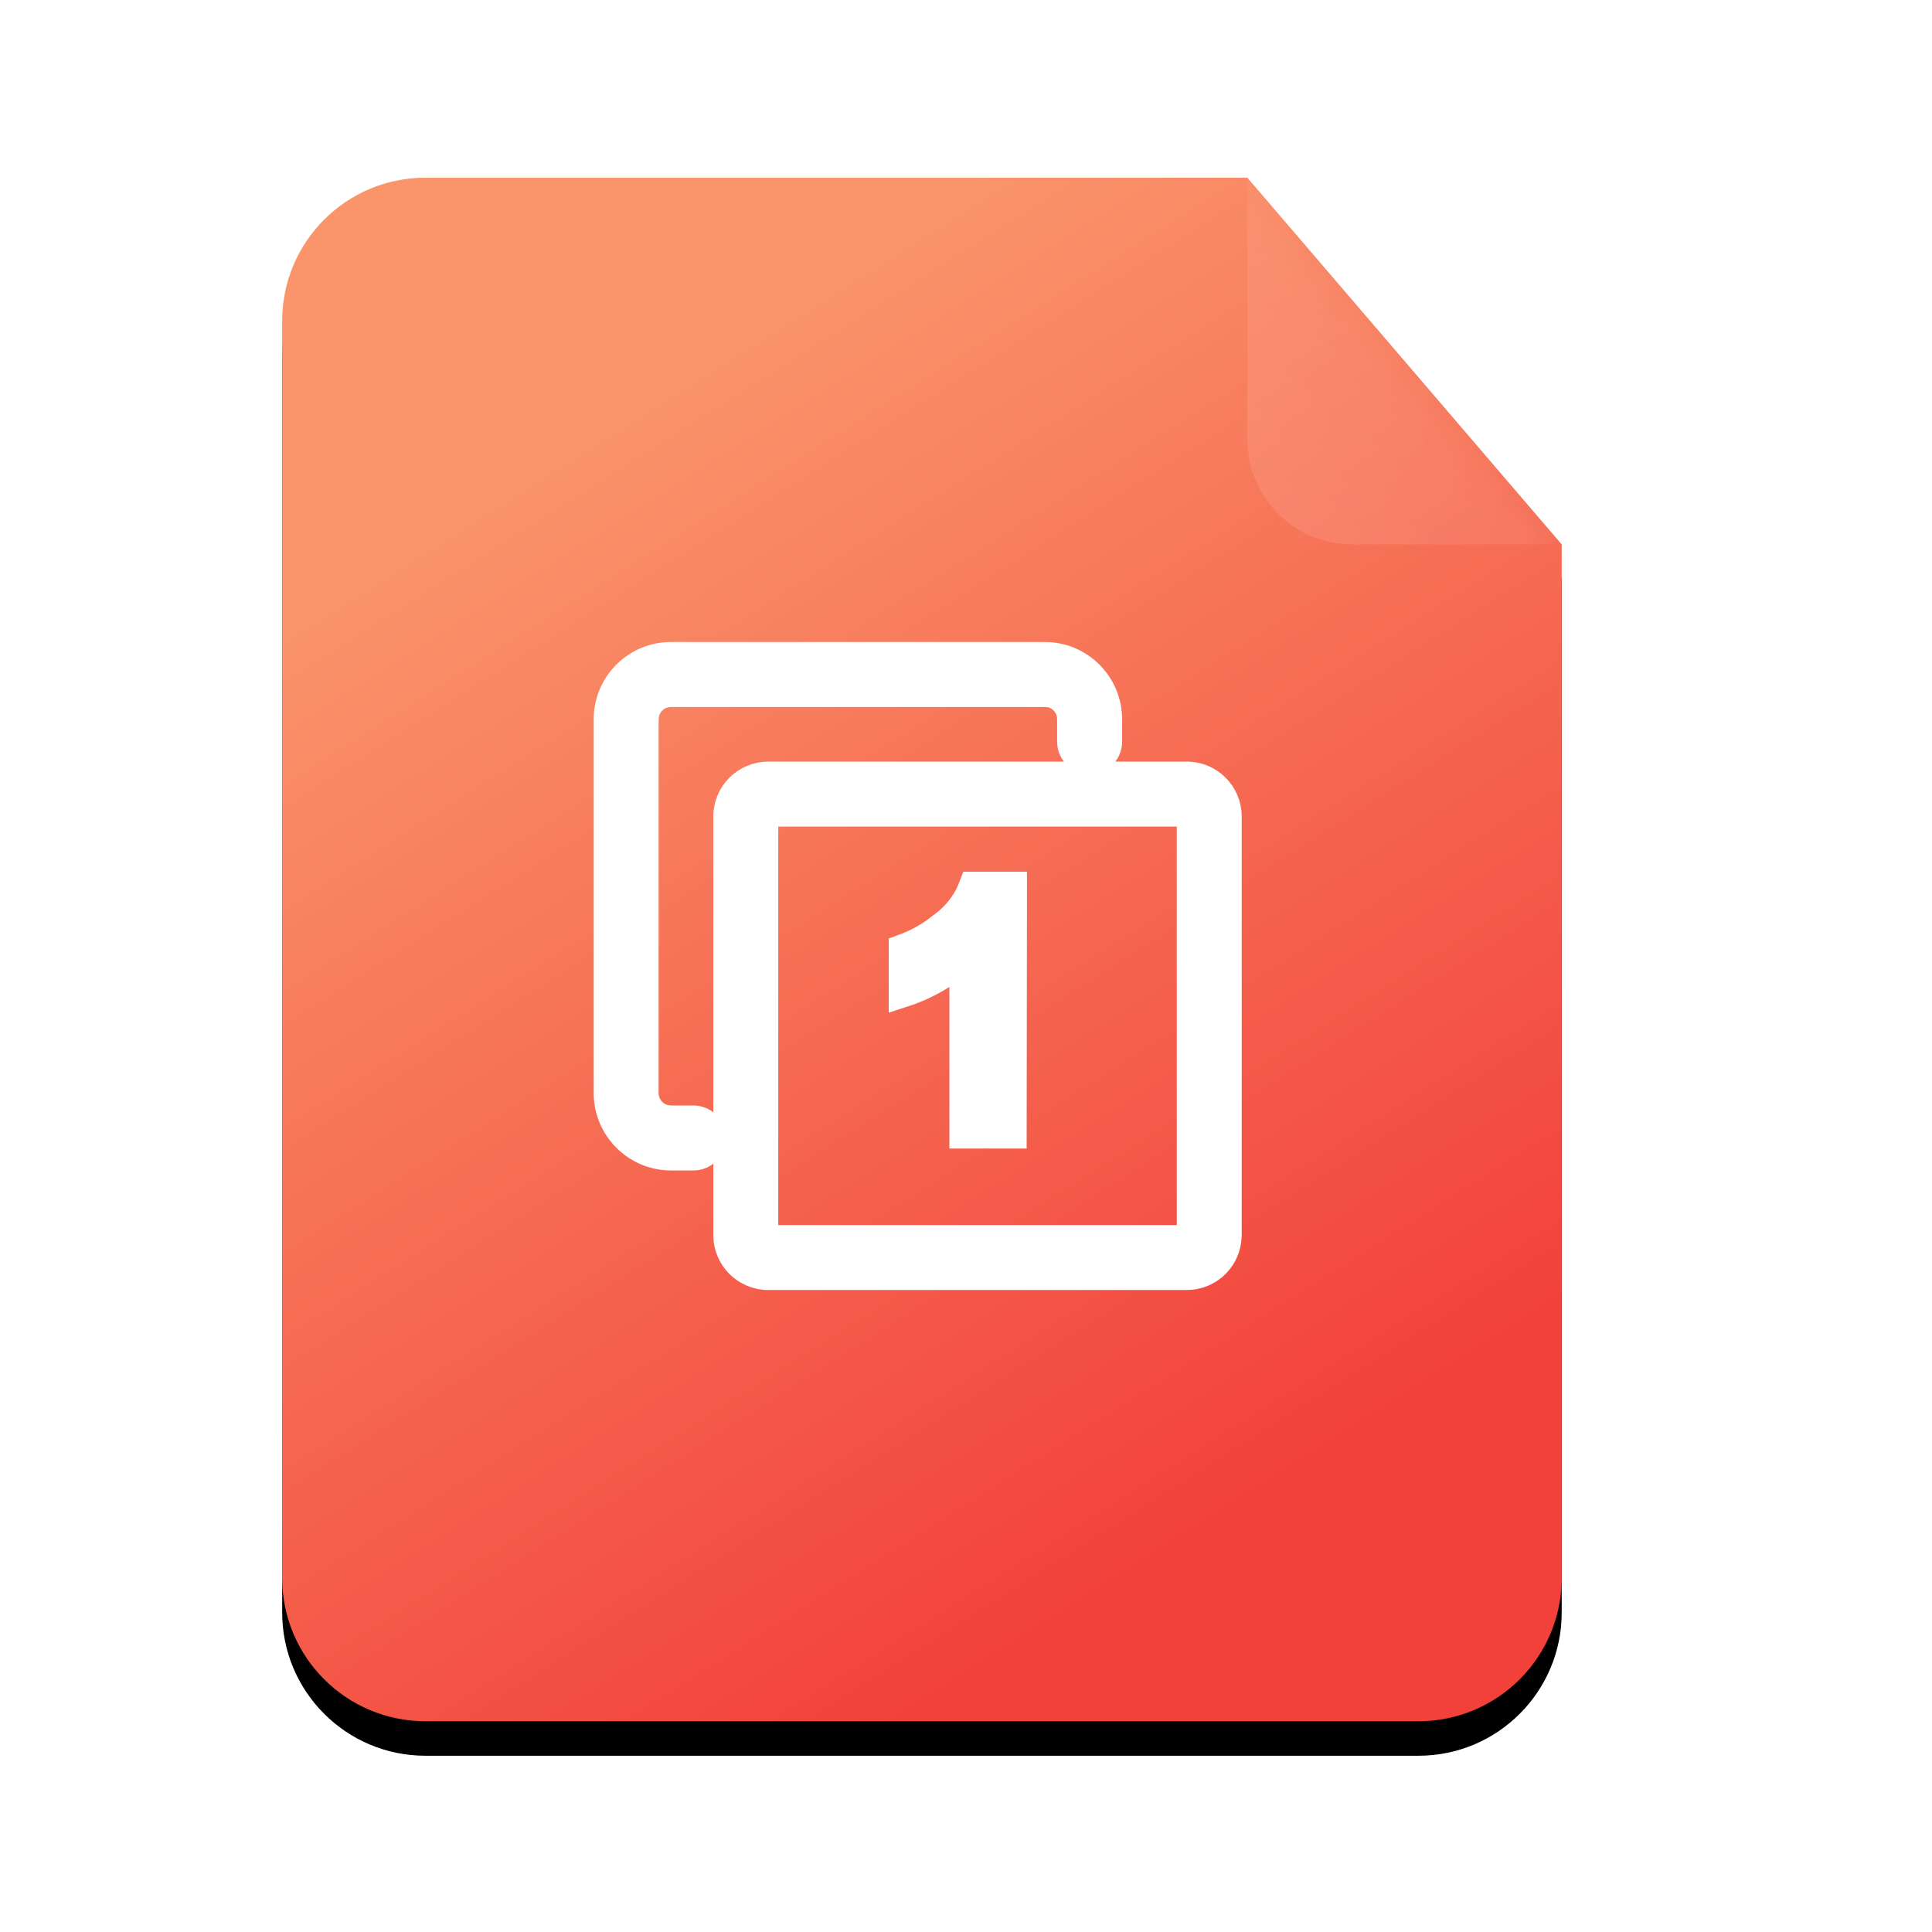
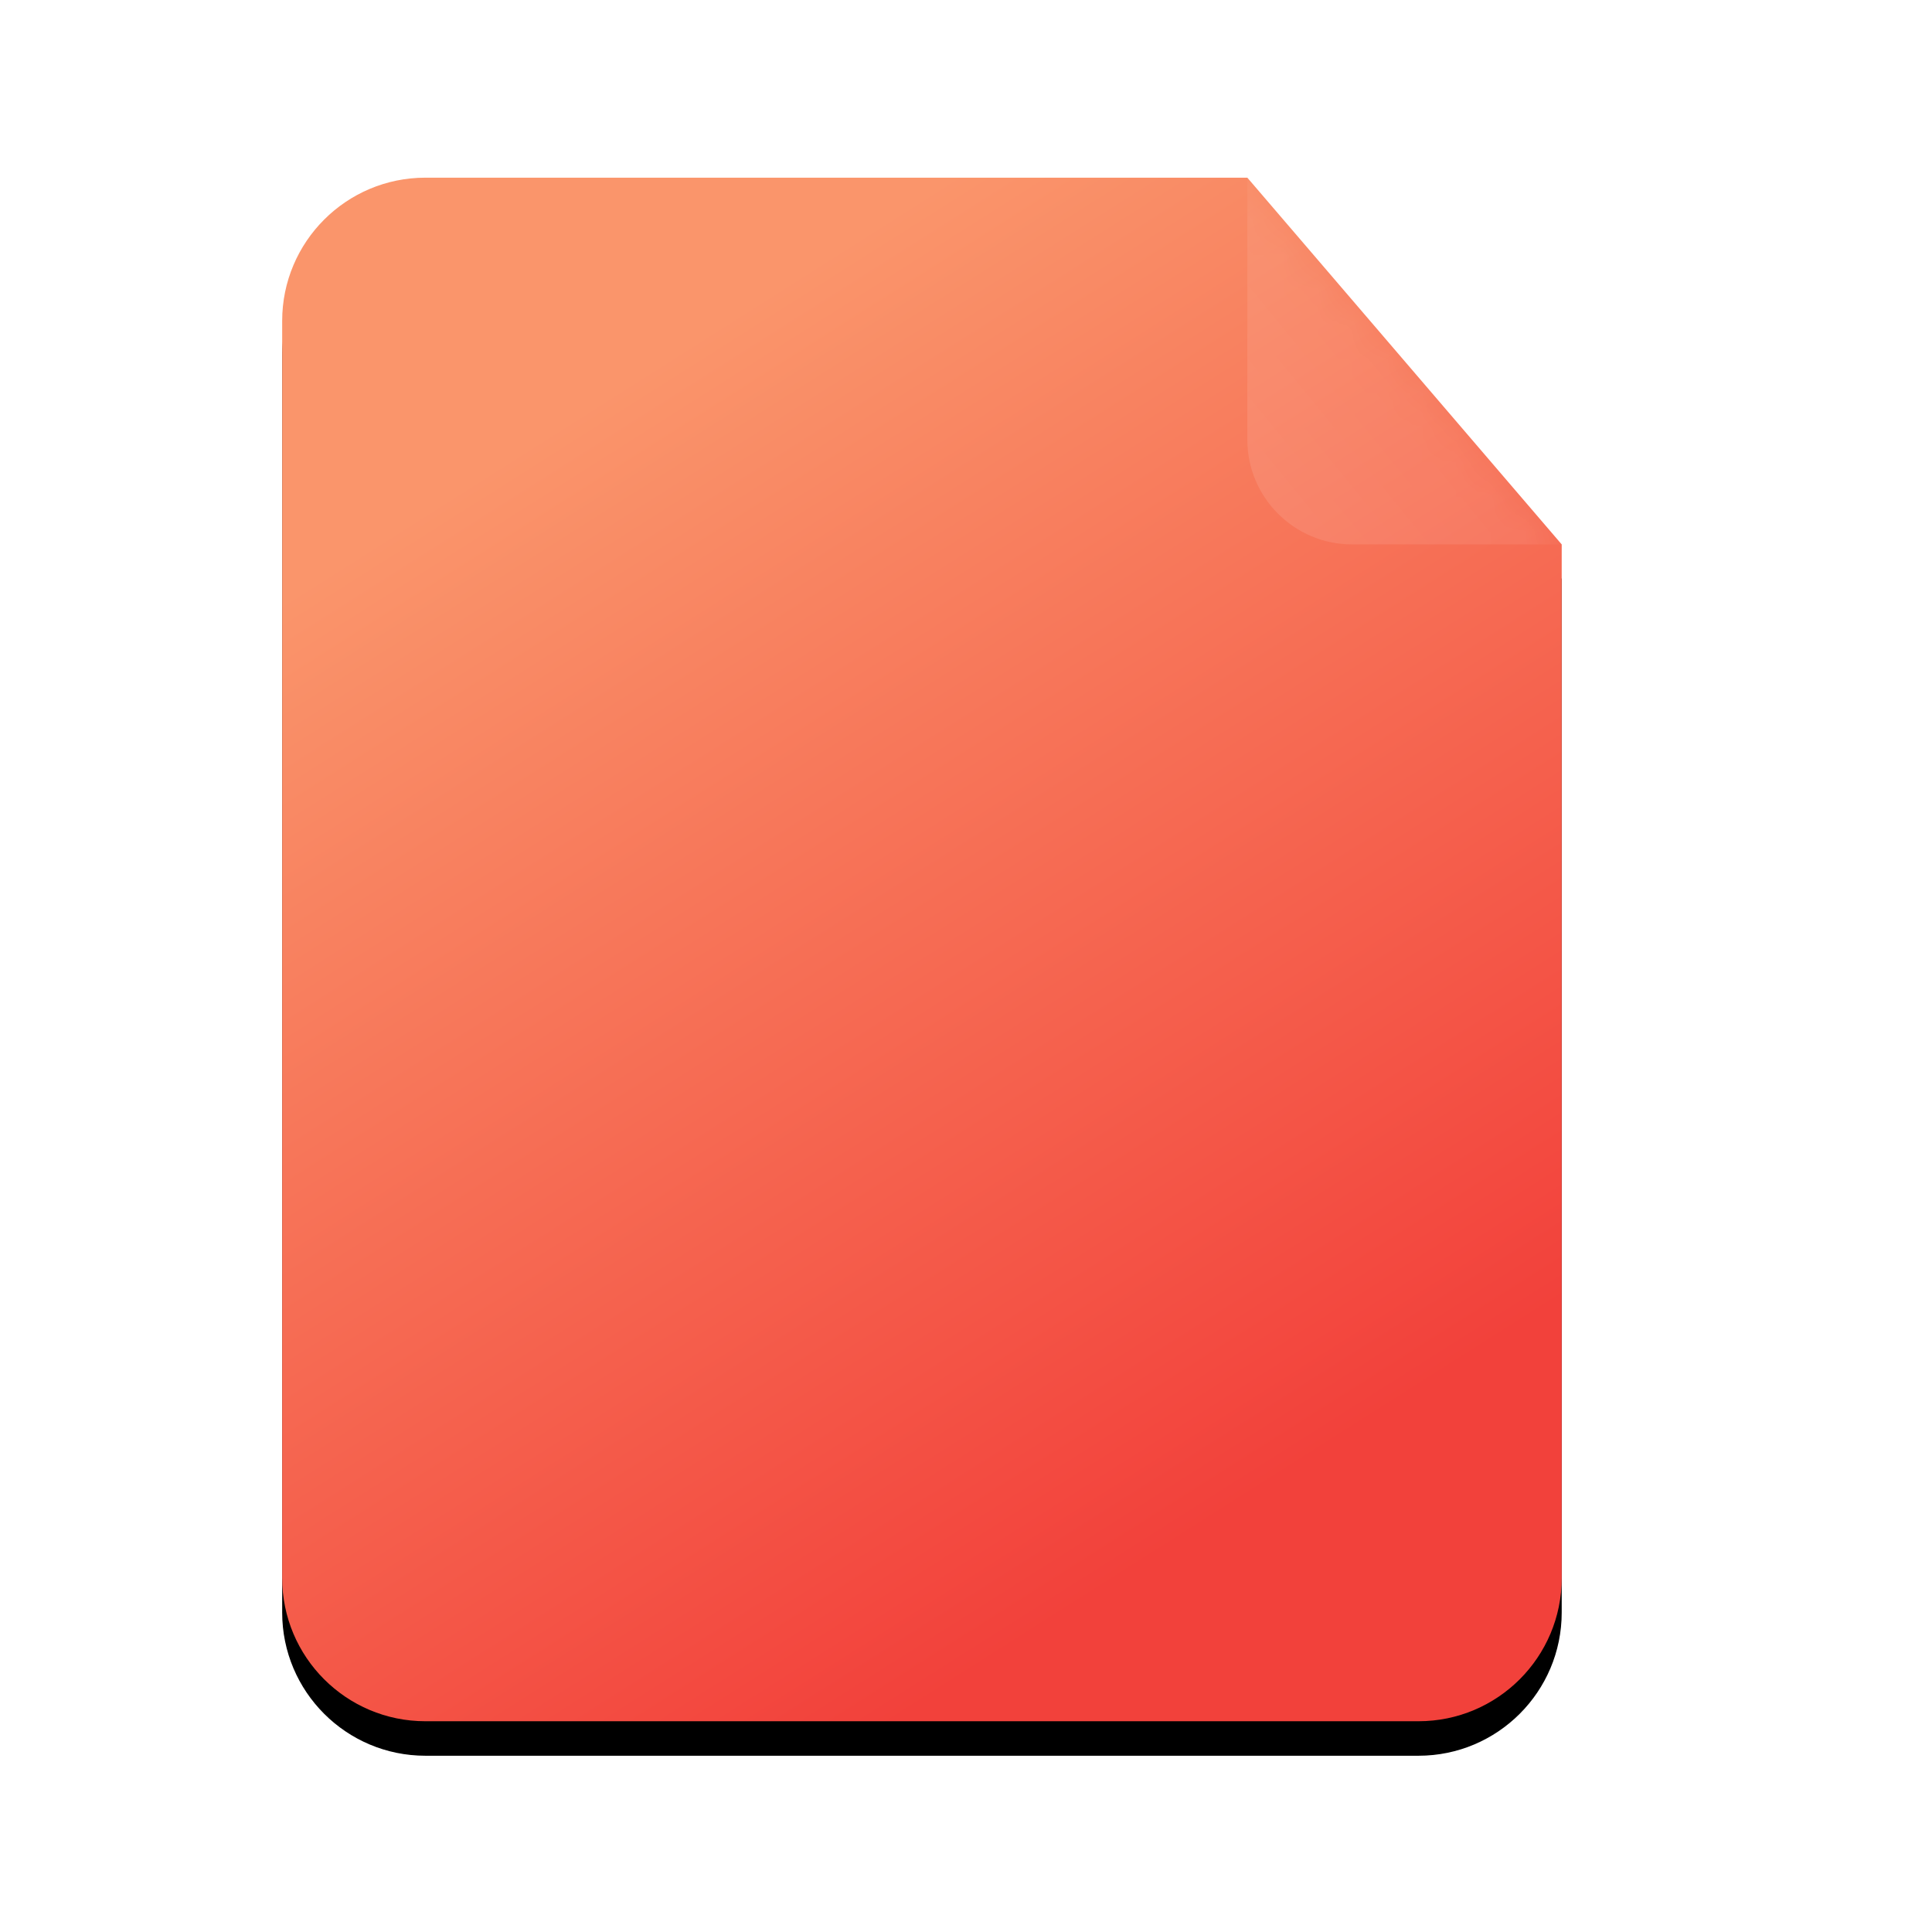
<svg xmlns="http://www.w3.org/2000/svg" xmlns:xlink="http://www.w3.org/1999/xlink" width="56px" height="56px" viewBox="0 0 56 56" version="1.1">
  <title>ic/page</title>
  <defs>
    <linearGradient x1="28.412%" y1="12.003%" x2="68.913%" y2="89.463%" id="linearGradient-1">
      <stop stop-color="#FA956B" offset="0%" />
      <stop stop-color="#F2413B" offset="100%" />
    </linearGradient>
    <path d="M4.631,0.25 L28.455,0.25 L28.455,0.25 L37.567,10.88 L37.567,40.838 C37.567,43.132 35.708,44.991 33.415,44.991 L4.631,44.991 C2.338,44.991 0.479,43.132 0.479,40.838 L0.479,4.402 C0.479,2.109 2.338,0.25 4.631,0.25 Z" id="path-2" />
    <filter x="-9.4%" y="-5.6%" width="118.9%" height="115.6%" filterUnits="objectBoundingBox" id="filter-4">
      <feOffset dx="0" dy="1" in="SourceAlpha" result="shadowOffsetOuter1" />
      <feGaussianBlur stdDeviation="1" in="shadowOffsetOuter1" result="shadowBlurOuter1" />
      <feColorMatrix values="0 0 0 0 1   0 0 0 0 0.404   0 0 0 0 0.337  0 0 0 0.2 0" type="matrix" in="shadowBlurOuter1" />
    </filter>
    <linearGradient x1="86.442%" y1="29.04%" x2="7.684%" y2="93.335%" id="linearGradient-5">
      <stop stop-color="#FFFFFF" stop-opacity="0.421" offset="0%" />
      <stop stop-color="#FFFFFF" offset="100%" />
    </linearGradient>
  </defs>
  <g id="V2.3.2" stroke="none" stroke-width="1" fill="none" fill-rule="evenodd">
    <g id="国内站点切图（功能全）" transform="translate(-842, -286)">
      <g id="ic/page" transform="translate(842, 286)">
        <rect id="矩形备份-14" x="0" y="0" width="56" height="56" />
        <g id="编组" transform="translate(7.7, 4.9)">
          <mask id="mask-3" fill="white">
            <use xlink:href="#path-2" />
          </mask>
          <g id="蒙版">
            <use fill="black" fill-opacity="1" filter="url(#filter-4)" xlink:href="#path-2" />
            <use fill="url(#linearGradient-1)" fill-rule="evenodd" xlink:href="#path-2" />
          </g>
          <g mask="url(#mask-3)" fill="#FFFFFF" fill-rule="nonzero" stroke="#FFFFFF">
            <g transform="translate(9.8, 14)">
-               <path d="M16.901,3.467 C17.618,3.467 18.2,4.05 18.2,4.767 L18.2,16.901 L18.187,17.077 C18.099,17.72 17.55,18.2 16.901,18.2 L4.767,18.2 C4.049,18.2 3.467,17.618 3.467,16.901 L3.467,4.767 C3.467,4.05 4.05,3.467 4.767,3.467 L16.901,3.467 Z M16.901,4.767 L4.767,4.767 L4.767,16.901 L16.901,16.901 L16.901,4.767 Z" id="形状结合" stroke-width="0.583" />
-               <path d="M12.784,0 C13.861,0 14.733,0.874 14.733,1.949 L14.733,2.601 C14.733,2.96 14.442,3.251 14.083,3.251 C13.724,3.251 13.433,2.96 13.433,2.601 L13.433,1.947 C13.434,1.639 13.217,1.373 12.915,1.31 L12.784,1.301 L1.947,1.301 C1.64,1.302 1.374,1.518 1.312,1.82 L1.299,1.951 L1.299,12.786 C1.299,13.099 1.523,13.361 1.818,13.422 L1.949,13.435 L2.601,13.435 C2.96,13.435 3.251,13.726 3.251,14.085 C3.251,14.444 2.96,14.735 2.601,14.735 L1.947,14.735 C0.872,14.732 0.001,13.859 0,12.784 L0,1.947 C0,0.874 0.874,0 1.949,0 L12.784,0 Z" id="路径" stroke-width="0.583" />
-               <path d="M11.83,6.807 L11.821,13.954 L10.456,13.954 L10.456,8.814 C9.953,9.284 9.352,9.637 8.698,9.85 L8.698,8.609 C9.014,8.494 9.313,8.339 9.59,8.148 L9.859,7.946 C10.252,7.657 10.552,7.262 10.725,6.805 L11.83,6.805 L11.83,6.807 Z" id="路径" stroke-width="0.875" />
-             </g>
+               </g>
          </g>
          <path d="M28.455,0.25 L39.086,0.25 L39.086,10.88 L31.493,10.88 C29.815,10.88 28.455,9.521 28.455,7.843 L28.455,0.25 L28.455,0.25 Z" id="矩形" fill="url(#linearGradient-5)" opacity="0.325" mask="url(#mask-3)" />
        </g>
      </g>
    </g>
  </g>
</svg>